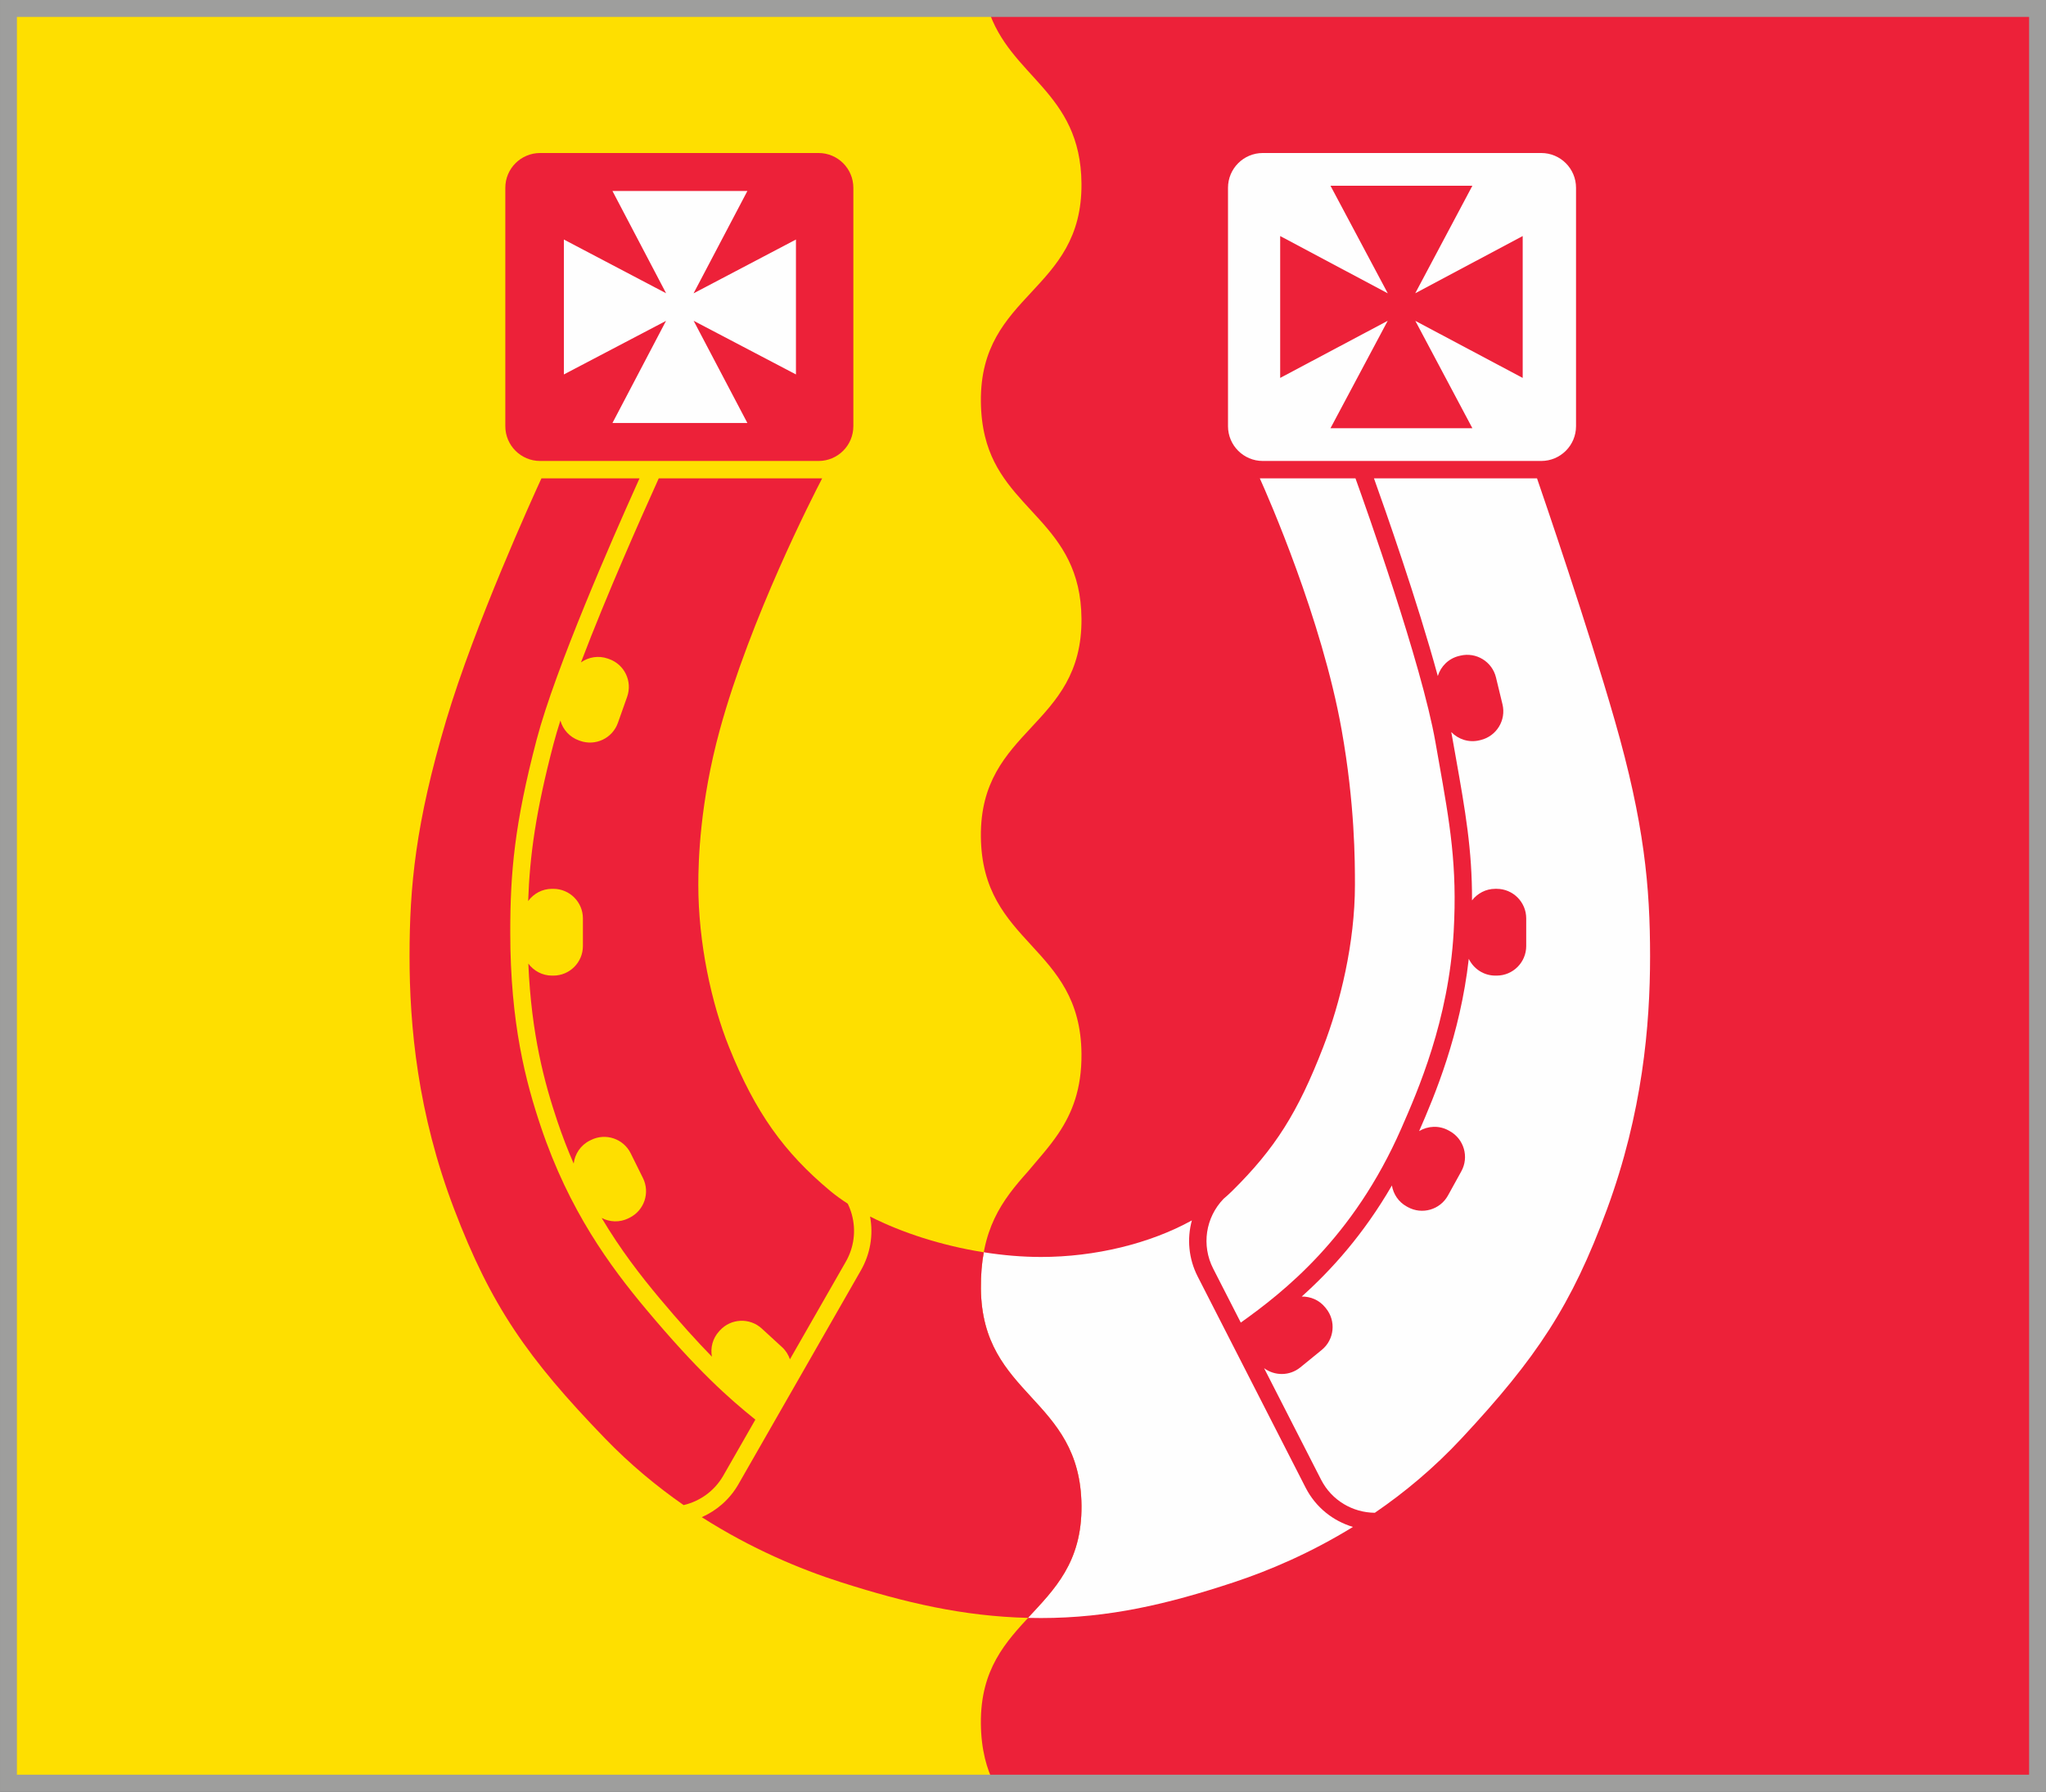
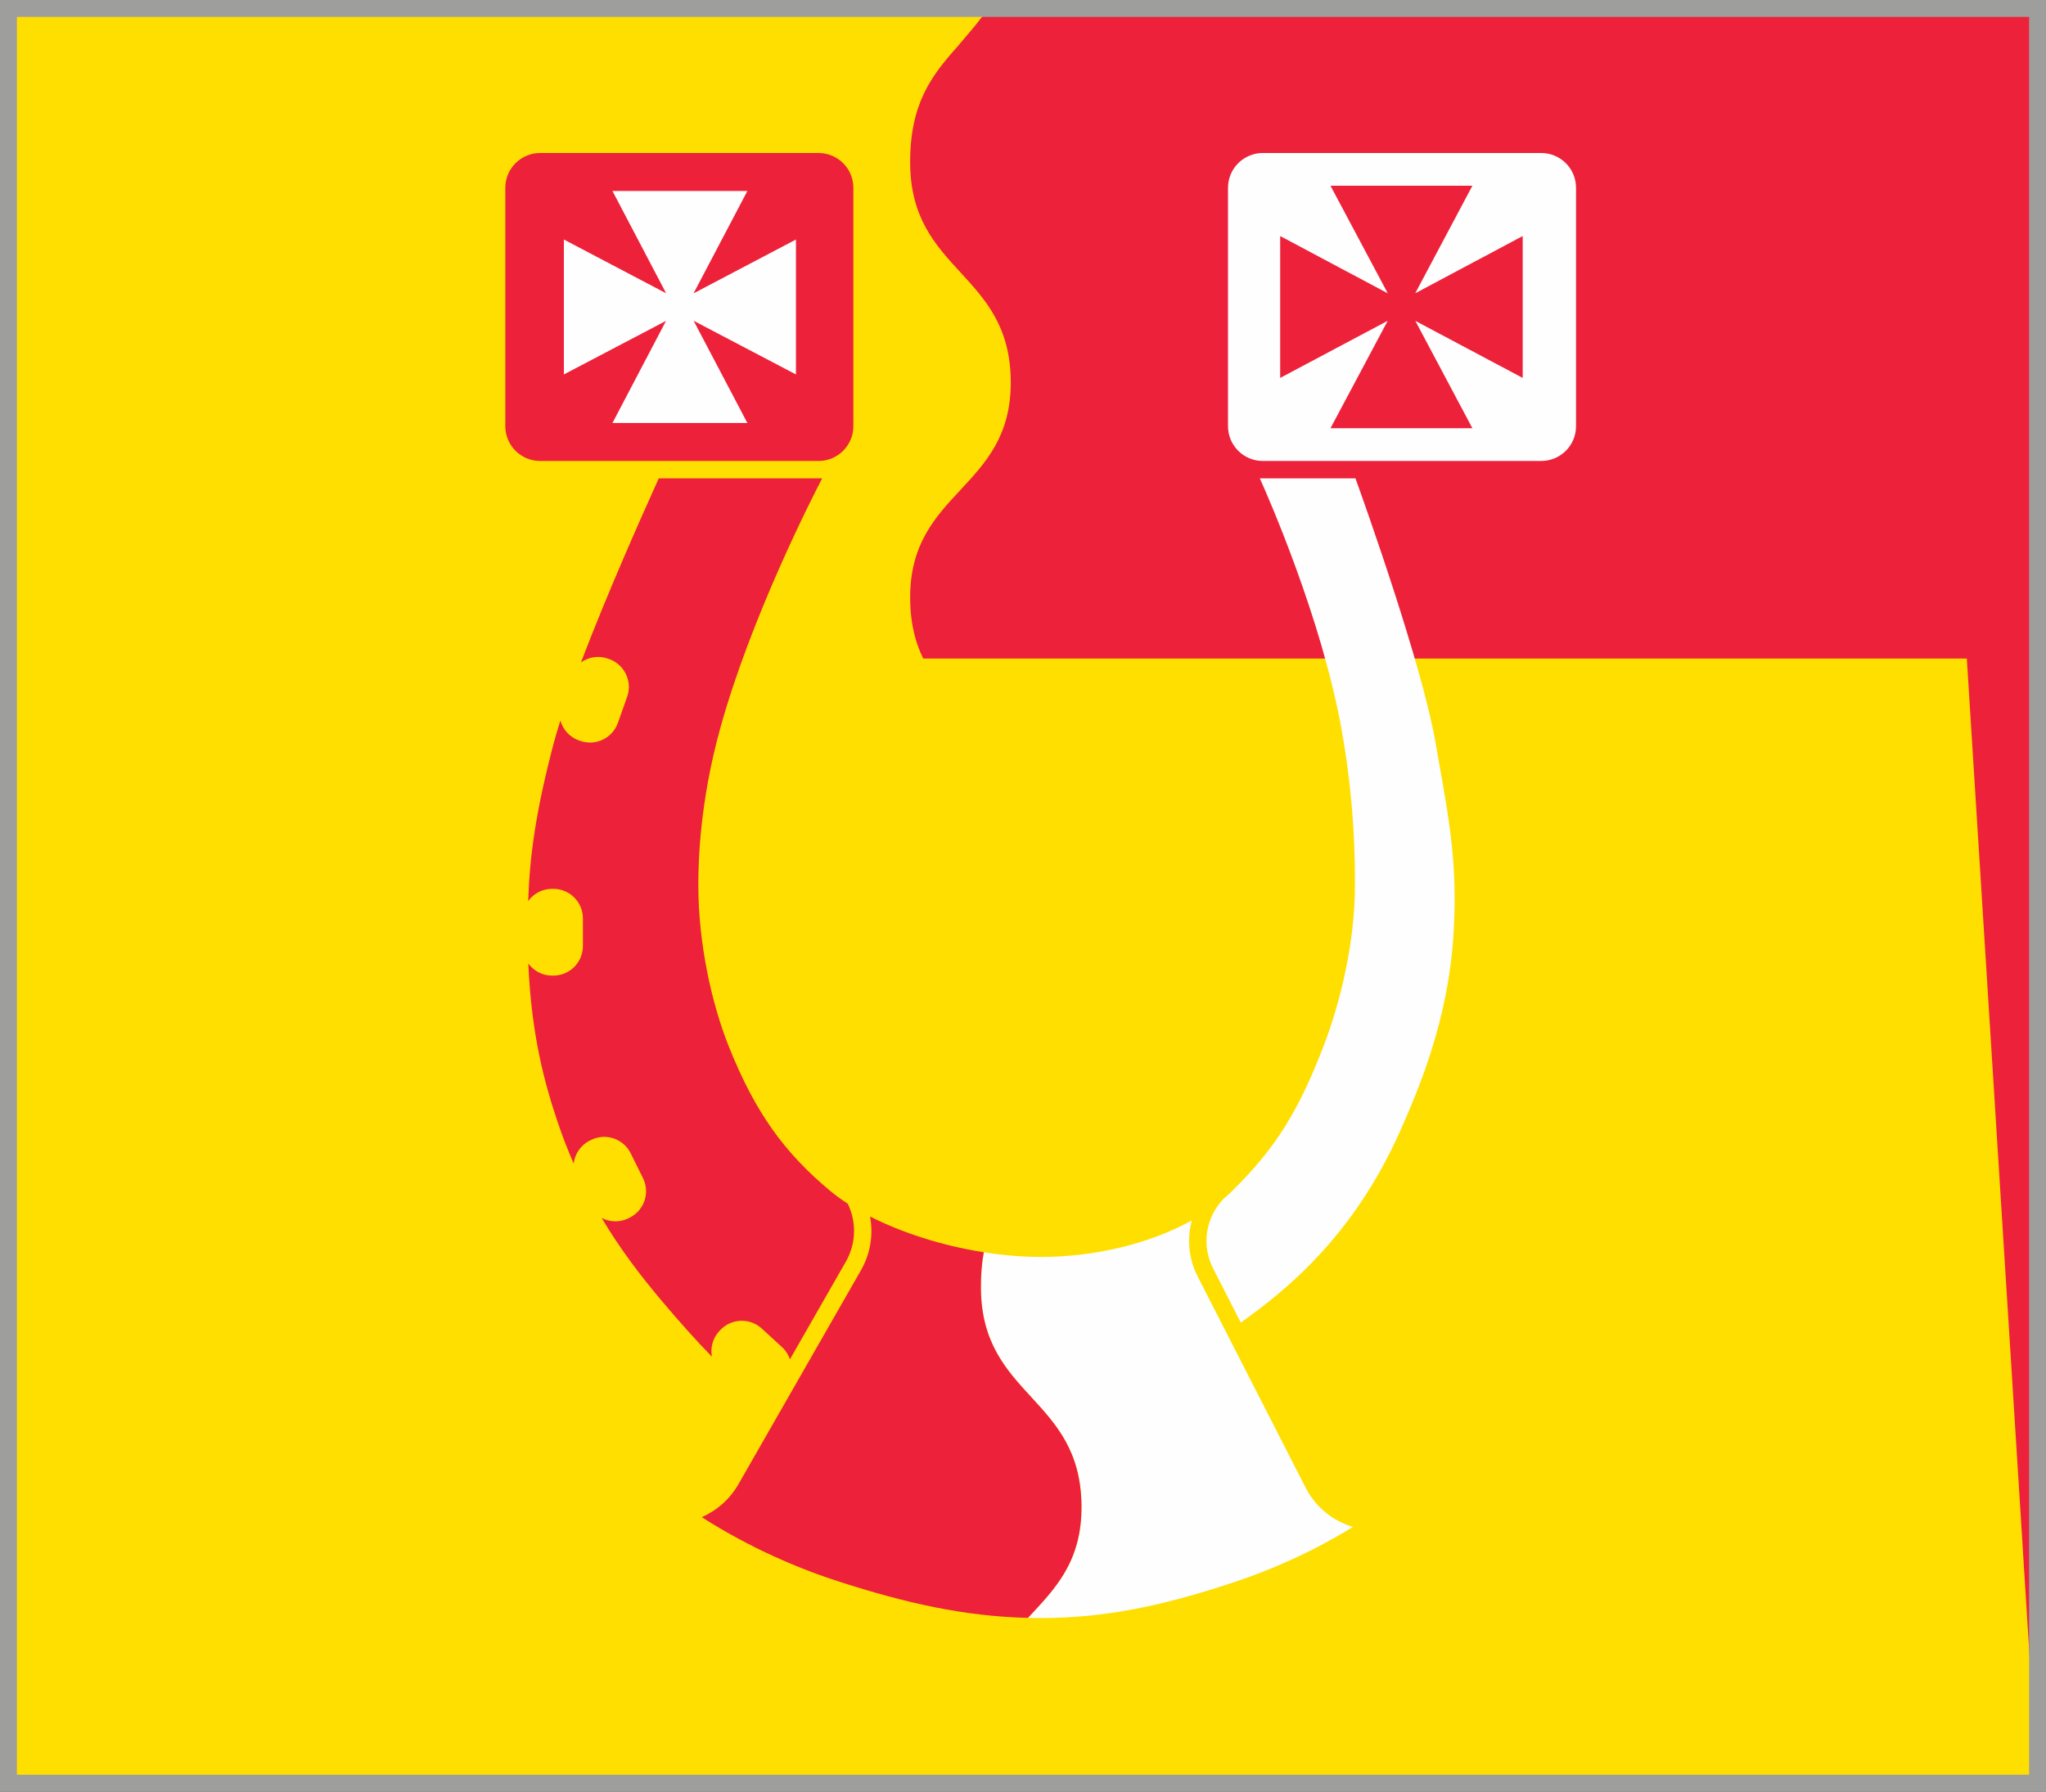
<svg xmlns="http://www.w3.org/2000/svg" xml:space="preserve" width="121.03mm" height="106mm" version="1.1" style="shape-rendering:geometricPrecision; text-rendering:geometricPrecision; image-rendering:optimizeQuality; fill-rule:evenodd; clip-rule:evenodd" viewBox="0 0 12102.94 10599.99">
  <rect x="0" y="0" width="12102.94" height="10599.99" fill="#333333" stroke="none" />
  <defs>
    <style type="text/css">
   
    .str0 {stroke:#9E9E9D;stroke-width:100;stroke-miterlimit:10}
    .fil5 {fill:none;fill-rule:nonzero}
    .fil3 {fill:#FEFEFE}
    .fil2 {fill:#ED2139}
    .fil4 {fill:#FEFEFE;fill-rule:nonzero}
    .fil1 {fill:#ED2139;fill-rule:nonzero}
    .fil0 {fill:#FEDF00;fill-rule:nonzero}
   
  </style>
  </defs>
  <g id="Layer_x0020_1">
    <g id="_2266447894304">
      <polygon class="fil0" points="50,10549.99 12052.94,10549.99 12052.94,50 50,50 " />
-       <path class="fil1" d="M12052.92 10549.99l0 -10499.98 -6208.76 0c128.7,408 548.39,488.26 553.23,1035.78 5.55,643.58 -600.69,645.36 -595.1,1288.95 0.69,77.53 9.41,145.62 24.18,206.52 107.57,445.88 566.01,512.63 570.92,1078.64 5.66,643.62 -600.69,645.47 -595.1,1289.12 5.59,643.55 589.58,641.65 595.1,1285.27 1.89,210.01 -56.14,351.58 -134.91,469.53l-3.2 4.8c-54.04,79.85 -117.48,149.07 -177.95,221.56 -154.34,172.53 -282.01,340.74 -279.01,692.71 5.67,643.5 589.44,641.55 595.07,1285.05 5.66,643.55 -600.83,645.43 -595.1,1289.05 0.65,77.47 9.44,145.52 24.11,206.57 13,53.81 31.16,102.1 53.1,146.44l6173.42 0z" />
+       <path class="fil1" d="M12052.92 10549.99l0 -10499.98 -6208.76 0l-3.2 4.8c-54.04,79.85 -117.48,149.07 -177.95,221.56 -154.34,172.53 -282.01,340.74 -279.01,692.71 5.67,643.5 589.44,641.55 595.07,1285.05 5.66,643.55 -600.83,645.43 -595.1,1289.05 0.65,77.47 9.44,145.52 24.11,206.57 13,53.81 31.16,102.1 53.1,146.44l6173.42 0z" />
      <path class="fil2" d="M4842.08 2727.29l-1647.05 0c-113.7,0 -205.91,-92.2 -205.91,-205.87l0 -1410.3c0,-113.7 92.21,-205.87 205.91,-205.87l1647.05 0c113.7,0 205.87,92.17 205.87,205.87l0 1410.3c0,113.67 -92.17,205.87 -205.87,205.87z" />
      <path class="fil3" d="M7470 2727.29l1647.05 0c113.7,0 205.87,-92.2 205.87,-205.87l0 -1410.3c0,-113.7 -92.17,-205.87 -205.87,-205.87l-1647.05 0c-113.7,0 -205.87,92.17 -205.87,205.87l0 1410.3c0,113.67 92.17,205.87 205.87,205.87z" />
      <path class="fil4" d="M7723.32 8801.65l-638.5 -1249.25c-53.96,-105.56 -64.01,-223.67 -34.42,-332.03 -248.54,137.67 -573.82,216.37 -892.38,216.37 -110.18,0 -224.61,-9.77 -338.64,-27.81 -11.62,63.32 -17.72,133.89 -17,213.96 5.63,643.51 589.4,641.55 595.03,1285.1 2.95,335.4 -160.4,495.55 -316.66,664.09 25.56,0.59 51.3,0.91 77.27,0.91 400.96,0 749.19,-82.14 1139.87,-211.32 209.28,-69.15 454.88,-173.62 705.39,-327.75 -117.01,-34.82 -220.19,-115.3 -279.96,-232.27z" />
      <path class="fil1" d="M5802.37 7622.89c-0.69,-80.07 5.38,-150.64 17.04,-213.96l-8.2 -1.28c-238.1,-38.46 -473.67,-113.01 -664.4,-210.23 20.19,109.27 1.64,221.02 -54.22,318.59l-724.49 1265.34c-51.5,89.92 -128.63,155.73 -216.73,194.95 291.69,186.29 581.92,307.91 824.87,385.37 379.75,121.11 720.78,200.9 1104.53,210.41 156.26,-168.54 319.61,-328.69 316.67,-664.09 -5.67,-643.55 -589.4,-641.59 -595.07,-1285.1z" />
      <polygon class="fil4" points="4421.08,2502.67 3622.87,2502.67 3939.83,1898.38 3335.54,2215.34 3335.54,1417.13 3940.27,1735.03 3622.87,1129.87 4421.08,1129.87 4102.7,1735.51 4708.38,1417.13 4708.38,2215.34 4103.17,1897.95 " />
      <polygon class="fil1" points="8709.76,2533.54 7870.37,2533.54 8208.9,1897.95 7572.8,2235.94 7572.8,1396.54 8209.33,1735.48 7870.37,1098.97 8709.76,1098.97 8371.77,1735.03 9007.4,1396.54 9007.4,2235.94 8372.25,1898.38 " />
-       <path class="fil1" d="M3823.52 7748.22c-215.02,-256.71 -457.24,-585.84 -623.6,-1080.42 -89.81,-266.92 -181.54,-612.53 -181.54,-1152.43 0,-352.94 24.87,-639.03 156.08,-1139.46 110.26,-420.42 454.6,-1203.17 586.14,-1495.58l22.44 -50.11 -580.25 0c-50.48,109.74 -394.56,865.13 -562.97,1430.09 -181.96,610.54 -217.19,986.22 -217.19,1397.16 0,410.91 46.95,927.53 264.16,1496.92 217.19,569.46 431.71,879.56 892.3,1356.09 148.82,153.98 306.25,284.02 464.87,394.31 95.66,-22.51 182.23,-82.76 234.81,-174.56l189.54 -331.05c-158.63,-127.62 -343.44,-291.21 -644.79,-650.96z" />
      <path class="fil1" d="M5014.72 7121.43c-37.23,-24.12 -71.98,-49.13 -103.14,-75.06 -272.36,-226.98 -443.84,-464.26 -599.2,-851.75 -104.41,-260.41 -181.58,-616.01 -181.58,-959.52 0,-140.72 9.08,-485.72 127.11,-916.96 181.17,-662.03 549.89,-1381.26 605.48,-1487.91l-966.67 0 -22.37 50.11c-76.96,170.43 -281.77,628.98 -437.72,1038.62 44.82,-31.67 103.68,-42.06 159.39,-22.34l7.23 2.58c91.11,32.25 138.8,132.3 106.51,223.38l-54.58 154.12c-32.25,91.08 -132.3,138.76 -223.38,106.52l-7.25 -2.59c-55.64,-19.71 -94.75,-64.78 -109.72,-117.52 -15.76,49.61 -29.63,96.43 -40.77,138.88 -104.89,399.94 -140.29,659.63 -149.77,928.94 31.81,-43.64 82.98,-72.3 141.15,-72.3l7.7 0c96.64,0 175.01,78.34 175.01,174.97l0 163.49c0,96.67 -78.37,175.01 -175.01,175.01l-7.7 0c-57.63,0 -108.33,-28.23 -140.21,-71.19 18.01,420.97 95.87,706.99 172.24,934.04 29.71,88.31 61.95,171.11 96.09,249.16 6.79,-56.73 40.93,-109.06 95.91,-136.29l6.94 -3.42c86.61,-42.89 191.6,-7.44 234.45,79.17l72.56 146.5c42.89,86.64 7.44,191.59 -79.17,234.49l-6.9 3.44c-52.04,25.75 -110.54,22.78 -158.37,-2.14 111.71,188 231.37,342.39 343.47,476.24 119.92,143.19 220.8,254.43 308.79,344.56 -9.65,-52.19 3.85,-108 42.49,-150.09l5.19 -5.67c65.33,-71.21 176.06,-76.01 247.28,-10.67l120.45 110.54c22.01,20.15 36.94,44.92 46.12,71.33l330.51 -577.24c48.73,-85.19 61.41,-184.26 35.7,-278.98 -6.1,-22.47 -14.35,-43.97 -24.26,-64.45z" />
      <path class="fil4" d="M8490.91 4389.09c-81.17,-461.92 -415.38,-1399.8 -472.69,-1558.86l-565.78 0c48.11,106.98 366.53,829.83 483.89,1487.91 78.34,439.12 78.7,776.24 78.7,916.97 0,343.5 -86.93,699.1 -187.64,959.52 -149.8,387.51 -284.46,600.54 -538.67,851.74 -16.12,15.9 -33.22,31.37 -51.02,46.48 -106.55,110.54 -131.46,275.34 -61.23,412.73l163.32 319.39c251.52,-179.58 665.47,-501.12 948.91,-1147.28 98.28,-224.1 281.19,-641.33 310.43,-1165.18 21.86,-390.57 -22.19,-638.53 -88.87,-1013.85l-19.35 -109.57z" />
-       <path class="fil4" d="M9092.14 2830.24l-964.5 0c64.2,178.99 255.62,722.52 377.57,1169.42 17.61,-56.94 63.29,-103.69 125.46,-118.67l7.48 -1.83c93.99,-22.69 188.52,35.05 211.22,129l38.42 158.91c22.7,93.95 -35.09,188.52 -129.03,211.22l-7.48 1.81c-62.54,15.11 -124.82,-5.95 -166.54,-49.1 2.64,13.7 5.26,27.27 7.51,40.32l19.4 109.34c56.5,318.16 96.89,546.79 95.98,846.36 31.99,-41.33 81.56,-68.38 137.89,-68.38l7.73 0c96.64,0 174.97,78.34 174.97,174.97l0 163.49c0,96.67 -78.33,175.01 -174.97,175.01l-7.73 0c-69.36,0 -128.74,-40.68 -157.07,-99.22 -50.77,449.69 -201.07,807.43 -293.72,1019.22 51.72,-30.97 117.7,-35.01 174.28,-3.8l6.72 3.73c84.62,46.71 115.38,153.18 68.67,237.8l-78.98 143.12c-46.71,84.61 -153.18,115.37 -237.8,68.67l-6.72 -3.74c-48.52,-26.76 -78.58,-73.35 -87.22,-124.09 -168.84,291.43 -360.21,501.95 -533.47,657.2 51.75,-0.84 103.35,20.45 138.58,63.69l4.85 5.96c61.09,74.92 49.84,185.13 -25.08,246.22l-126.74 103.28c-63.27,51.57 -151.41,50.99 -214.16,4.65l337.3 660.03c63.05,123.29 188.04,194.43 317.8,195.45 174.68,-119.41 349.06,-264.24 512.73,-439.78 444.29,-476.53 651.17,-786.63 860.68,-1356.09 209.5,-569.39 254.78,-1086.01 254.78,-1496.92 0,-410.94 -33.99,-786.66 -209.5,-1397.15 -162.4,-564.97 -421.51,-1320.36 -459.31,-1430.1z" />
      <polygon class="fil5 str0" points="50,10549.99 12052.94,10549.99 12052.94,50 50,50 " />
    </g>
  </g>
</svg>